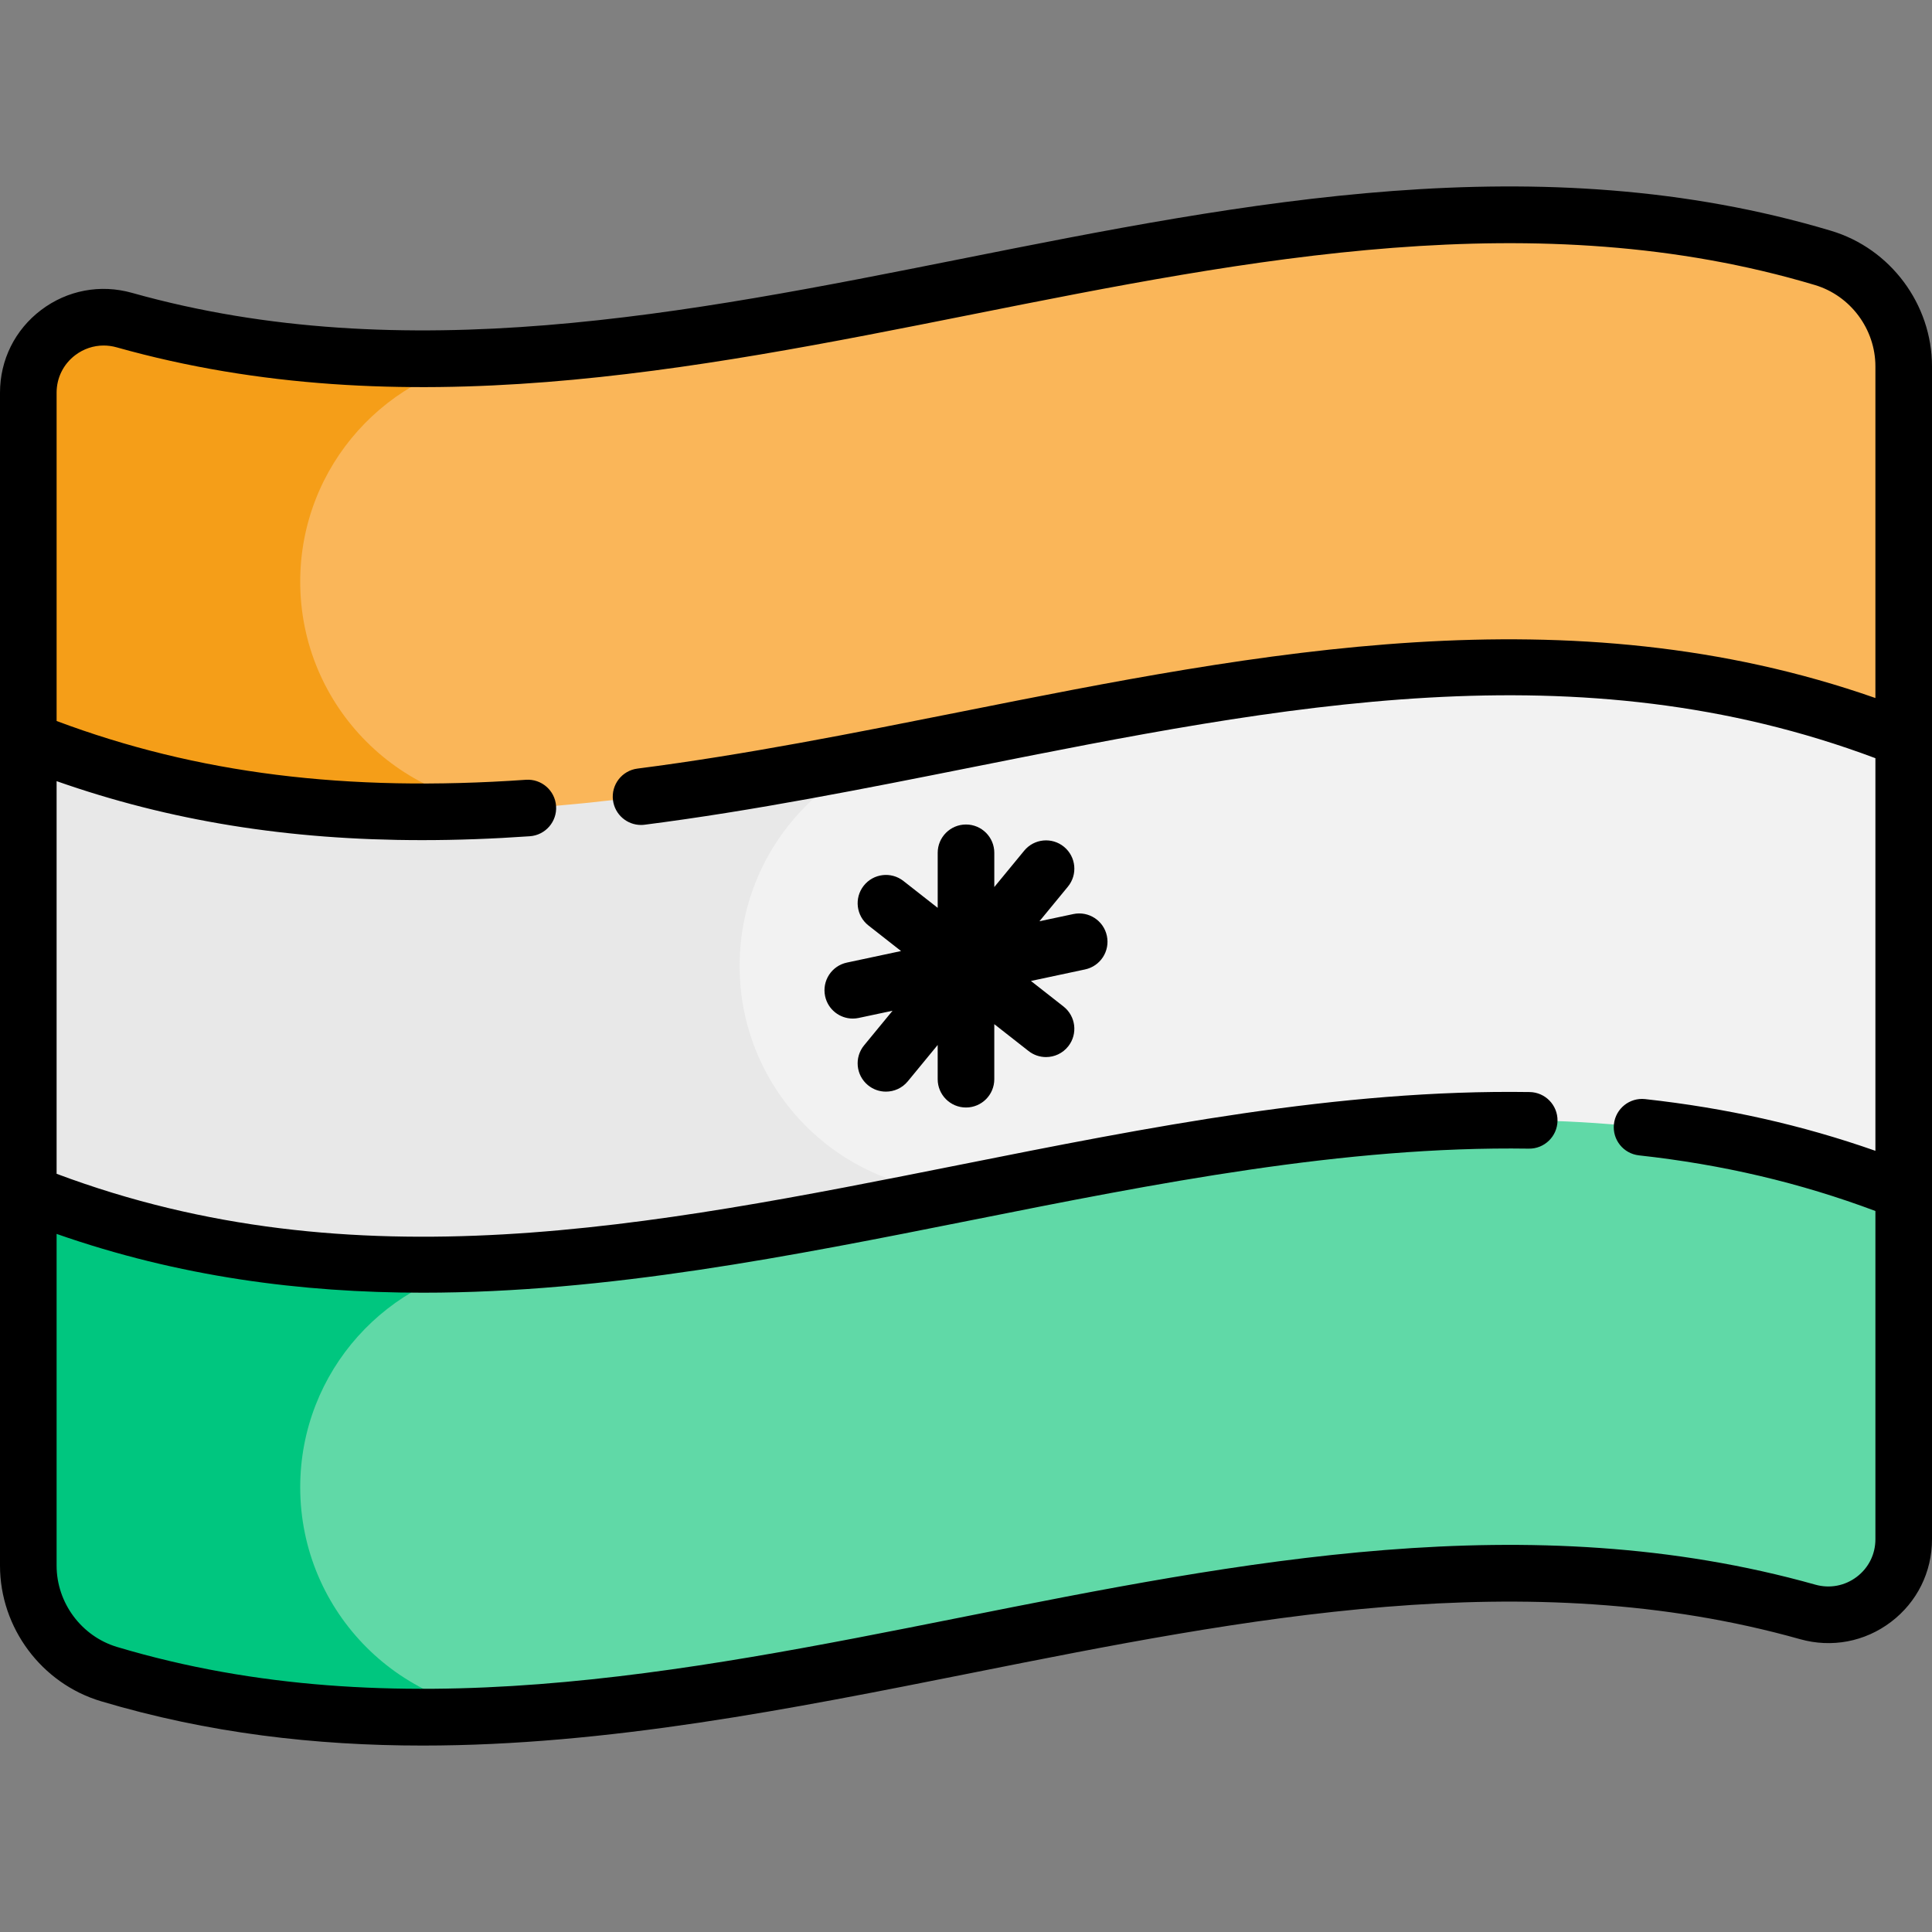
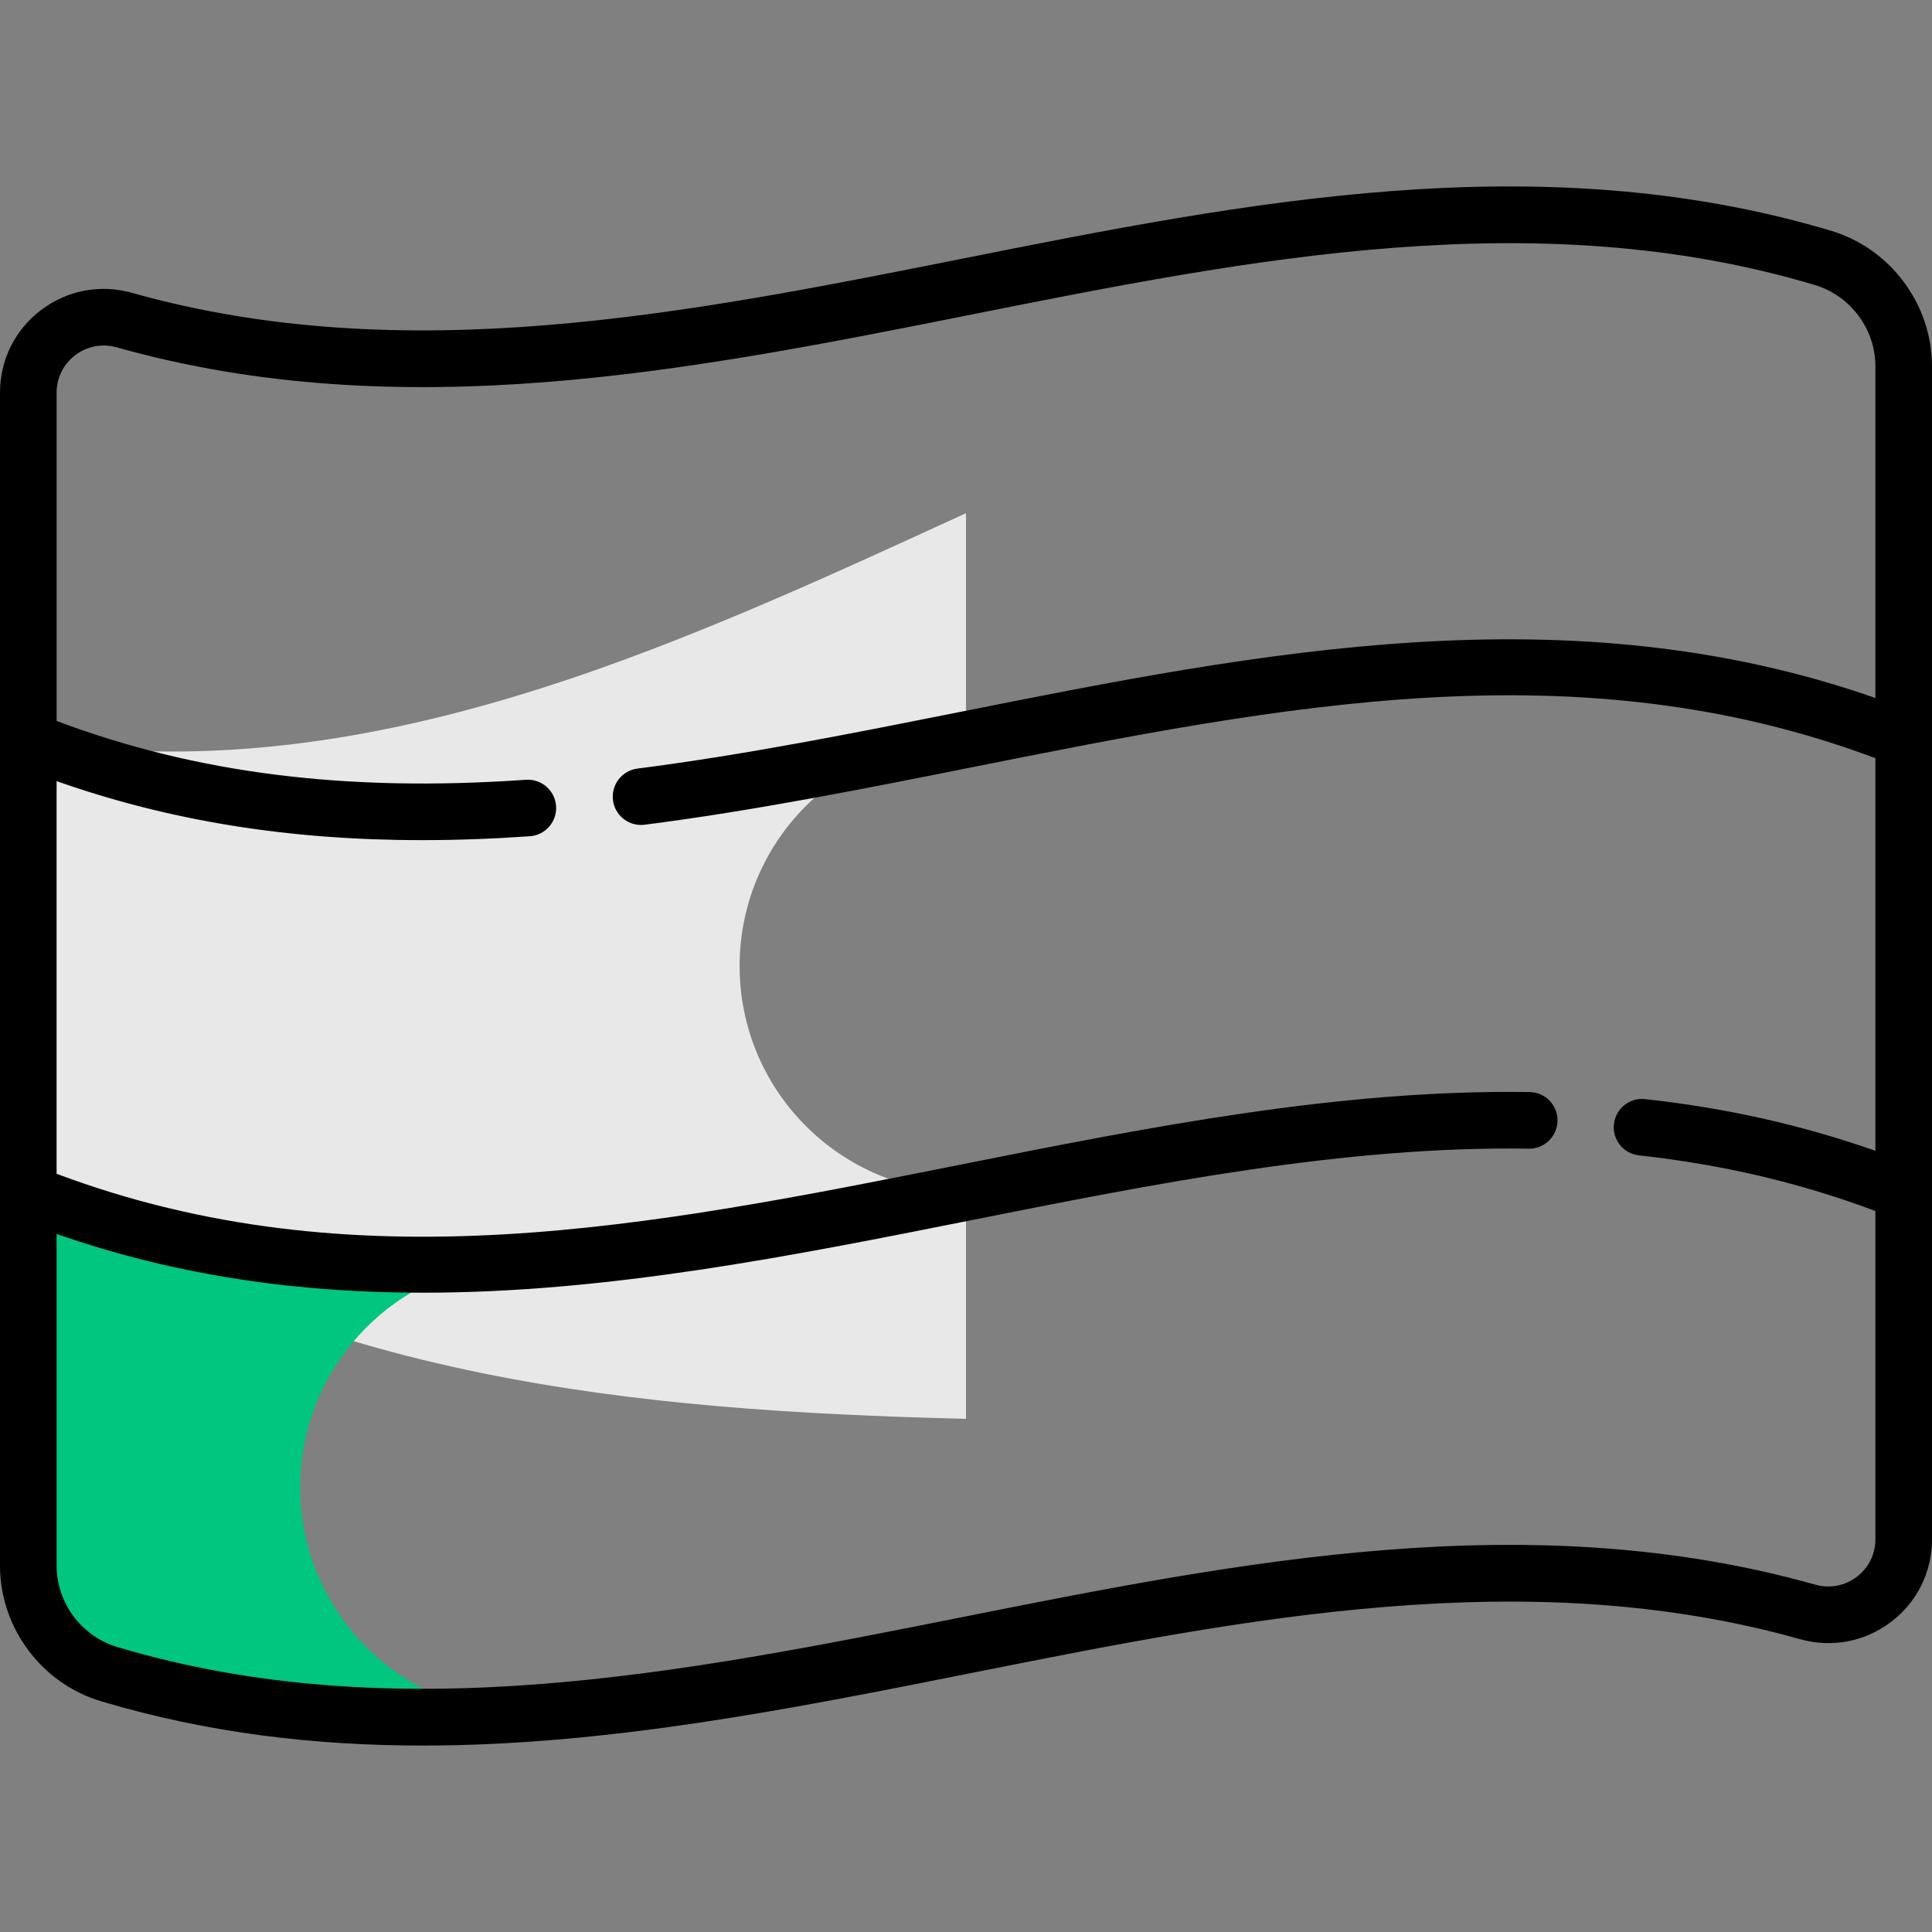
<svg xmlns="http://www.w3.org/2000/svg" id="Capa_1" enable-background="new 0 0 512 512" height="512" viewBox="0 0 512 512" width="512">
  <rect x="0" y="0" width="512" height="512" fill="#808080" stroke="none" />
  <g>
    <g>
-       <path d="m7.5 196.217c88.429 13.994 170.067-24.266 248.5-60.217 89.15 2.188 171.635 10.501 248.5 59.783v120c-88.448-13.996-170.048 24.258-248.5 60.217-89.123-2.187-171.654-10.514-248.5-59.784 0-39.999 0-79.999 0-119.999z" fill="#f2f2f2" />
-     </g>
+       </g>
    <g>
      <path d="m196.006 256c0-33.134 26.86-59.994 59.994-59.994v-60.006c-78.433 35.95-160.071 74.21-248.5 60.216v120c76.847 49.27 159.377 57.597 248.5 59.784v-60.006c-33.134.001-59.994-26.86-59.994-59.994z" fill="#e8e8e8" />
    </g>
    <g>
-       <path d="m32.934 84.825c149.678 42.085 300.512-61.202 450.168-16.48 12.7 3.795 21.398 15.493 21.398 28.749v98.689c-165.142-65.71-331.856 66.145-497 .434 0-30.717 0-61.435 0-92.152 0-13.261 12.668-22.829 25.434-19.24z" fill="#fab659" />
-     </g>
+       </g>
    <g>
-       <path d="m7.5 316.217c165.144 65.711 331.857-66.142 497-.434v92.153c0 13.261-12.667 22.829-25.434 19.24-149.678-42.083-300.51 61.2-450.168 16.479-12.7-3.795-21.398-15.493-21.398-28.749 0-32.896 0-65.793 0-98.689z" fill="#60d9a7" />
-     </g>
+       </g>
    <g>
-       <path d="m139.553 214.144c-33.134 0-59.994-26.86-59.994-59.994 0-30.746 23.133-56.074 52.941-59.568-33.233 1.751-66.435-.44-99.58-9.76-12.761-3.589-25.42 5.987-25.42 19.243v92.152c43.999 17.507 88.11 20.989 132.272 17.921-.073 0-.145.006-.219.006z" fill="#f59e18" />
-     </g>
+       </g>
    <g>
      <path d="m139.553 454.138c-33.134 0-59.994-26.86-59.994-59.994 0-30.721 23.096-56.033 52.87-59.559-41.709 2.19-83.369-1.832-124.929-18.368v98.693c0 13.206 8.619 24.919 21.27 28.707 36.978 11.07 74.028 13.099 111.114 10.513-.111 0-.22.008-.331.008z" fill="#00c67f" />
    </g>
    <g>
-       <path d="m284.451 242.233c-2.987.631-5.987 1.269-8.988 1.91 2.514-3.056 5.025-6.114 7.54-9.168 2.633-3.197 2.176-7.924-1.022-10.557-3.197-2.634-7.924-2.175-10.557 1.021-2.643 3.21-5.282 6.423-7.924 9.635v-9.074c0-4.142-3.358-7.5-7.5-7.5s-7.5 3.358-7.5 7.5v14.589c-3.027-2.373-6.056-4.744-9.081-7.12-3.257-2.559-7.971-1.993-10.531 1.265-2.559 3.257-1.992 7.972 1.265 10.531 2.877 2.26 5.757 4.514 8.636 6.771-4.781 1.026-9.578 2.05-14.339 3.055-4.053.855-6.645 4.834-5.79 8.887.745 3.531 3.861 5.953 7.331 5.953.513 0 1.034-.053 1.556-.163 2.987-.63 5.987-1.269 8.988-1.91-2.513 3.055-5.024 6.113-7.54 9.167-2.633 3.198-2.176 7.924 1.021 10.558 1.397 1.15 3.085 1.71 4.764 1.71 2.164 0 4.311-.932 5.794-2.732 2.643-3.21 5.282-6.423 7.924-9.635v9.074c0 4.142 3.358 7.5 7.5 7.5s7.5-3.358 7.5-7.5v-14.589c3.027 2.373 6.056 4.744 9.081 7.12 1.374 1.079 3.006 1.603 4.628 1.603 2.223 0 4.423-.984 5.903-2.868 2.559-3.257 1.992-7.972-1.265-10.531-2.877-2.26-5.757-4.514-8.636-6.771 4.781-1.026 9.578-2.05 14.338-3.055 4.053-.855 6.645-4.834 5.79-8.887-.854-4.052-4.832-6.644-8.886-5.789z" />
      <path d="m485.25 61.159c-77.287-23.095-155.284-7.549-230.714 7.486-72.336 14.418-147.136 29.328-219.571 8.96-8.373-2.354-17.151-.694-24.079 4.555-6.919 5.241-10.886 13.225-10.886 21.905v310.841c0 16.452 11 31.229 26.751 35.935 28.375 8.479 56.844 11.75 85.248 11.75 48.964 0 97.731-9.72 145.469-19.234 72.336-14.417 147.134-29.326 219.569-8.96 8.373 2.354 17.15.695 24.079-4.555 6.917-5.242 10.884-13.226 10.884-21.906v-310.842c0-16.451-11-31.228-26.75-35.935zm6.807 356.725c-3.153 2.388-7.15 3.142-10.961 2.071-75.897-21.339-152.49-6.073-226.561 8.69-73.633 14.676-149.773 29.851-223.49 7.824-9.447-2.823-16.045-11.69-16.045-21.563v-87.906c32.329 11.322 64.748 15.58 97.076 15.58 48.931 0 97.639-9.708 145.393-19.225 48.562-9.68 98.782-19.686 147.675-18.953 4.13.072 7.55-3.244 7.612-7.386.063-4.142-3.245-7.55-7.386-7.612-50.503-.767-101.502 9.407-150.833 19.24-82.564 16.456-160.634 32.012-239.537 2.425v-104.056c29.914 10.519 61.367 15.631 96.839 15.631 9.234 0 18.747-.346 28.567-1.03 4.132-.288 7.249-3.872 6.96-8.003-.289-4.133-3.882-7.246-8.003-6.96-47.539 3.313-87.202-1.643-124.363-15.58v-87.006c0-3.943 1.802-7.569 4.943-9.949 2.212-1.676 4.84-2.548 7.529-2.548 1.142 0 2.295.157 3.432.477 75.897 21.34 152.492 6.074 226.563-8.69 73.633-14.676 149.773-29.852 223.488-7.824 9.447 2.823 16.045 11.69 16.045 21.563v87.889c-81.265-28.458-163.163-12.143-242.465 3.663-28.105 5.602-57.167 11.395-85.604 15.037-4.108.526-7.012 4.283-6.486 8.392.485 3.785 3.712 6.548 7.43 6.548.317 0 .639-.021.962-.062 28.953-3.709 58.274-9.553 86.63-15.205 82.564-16.457 160.629-32.012 239.533-2.427v104.048c-19.46-6.834-39.522-11.339-61.02-13.702-4.109-.456-7.822 2.518-8.274 6.636-.453 4.117 2.518 7.822 6.636 8.274 22.182 2.438 42.73 7.272 62.658 14.744v87.008c0 3.942-1.801 7.568-4.943 9.947z" />
    </g>
  </g>
</svg>